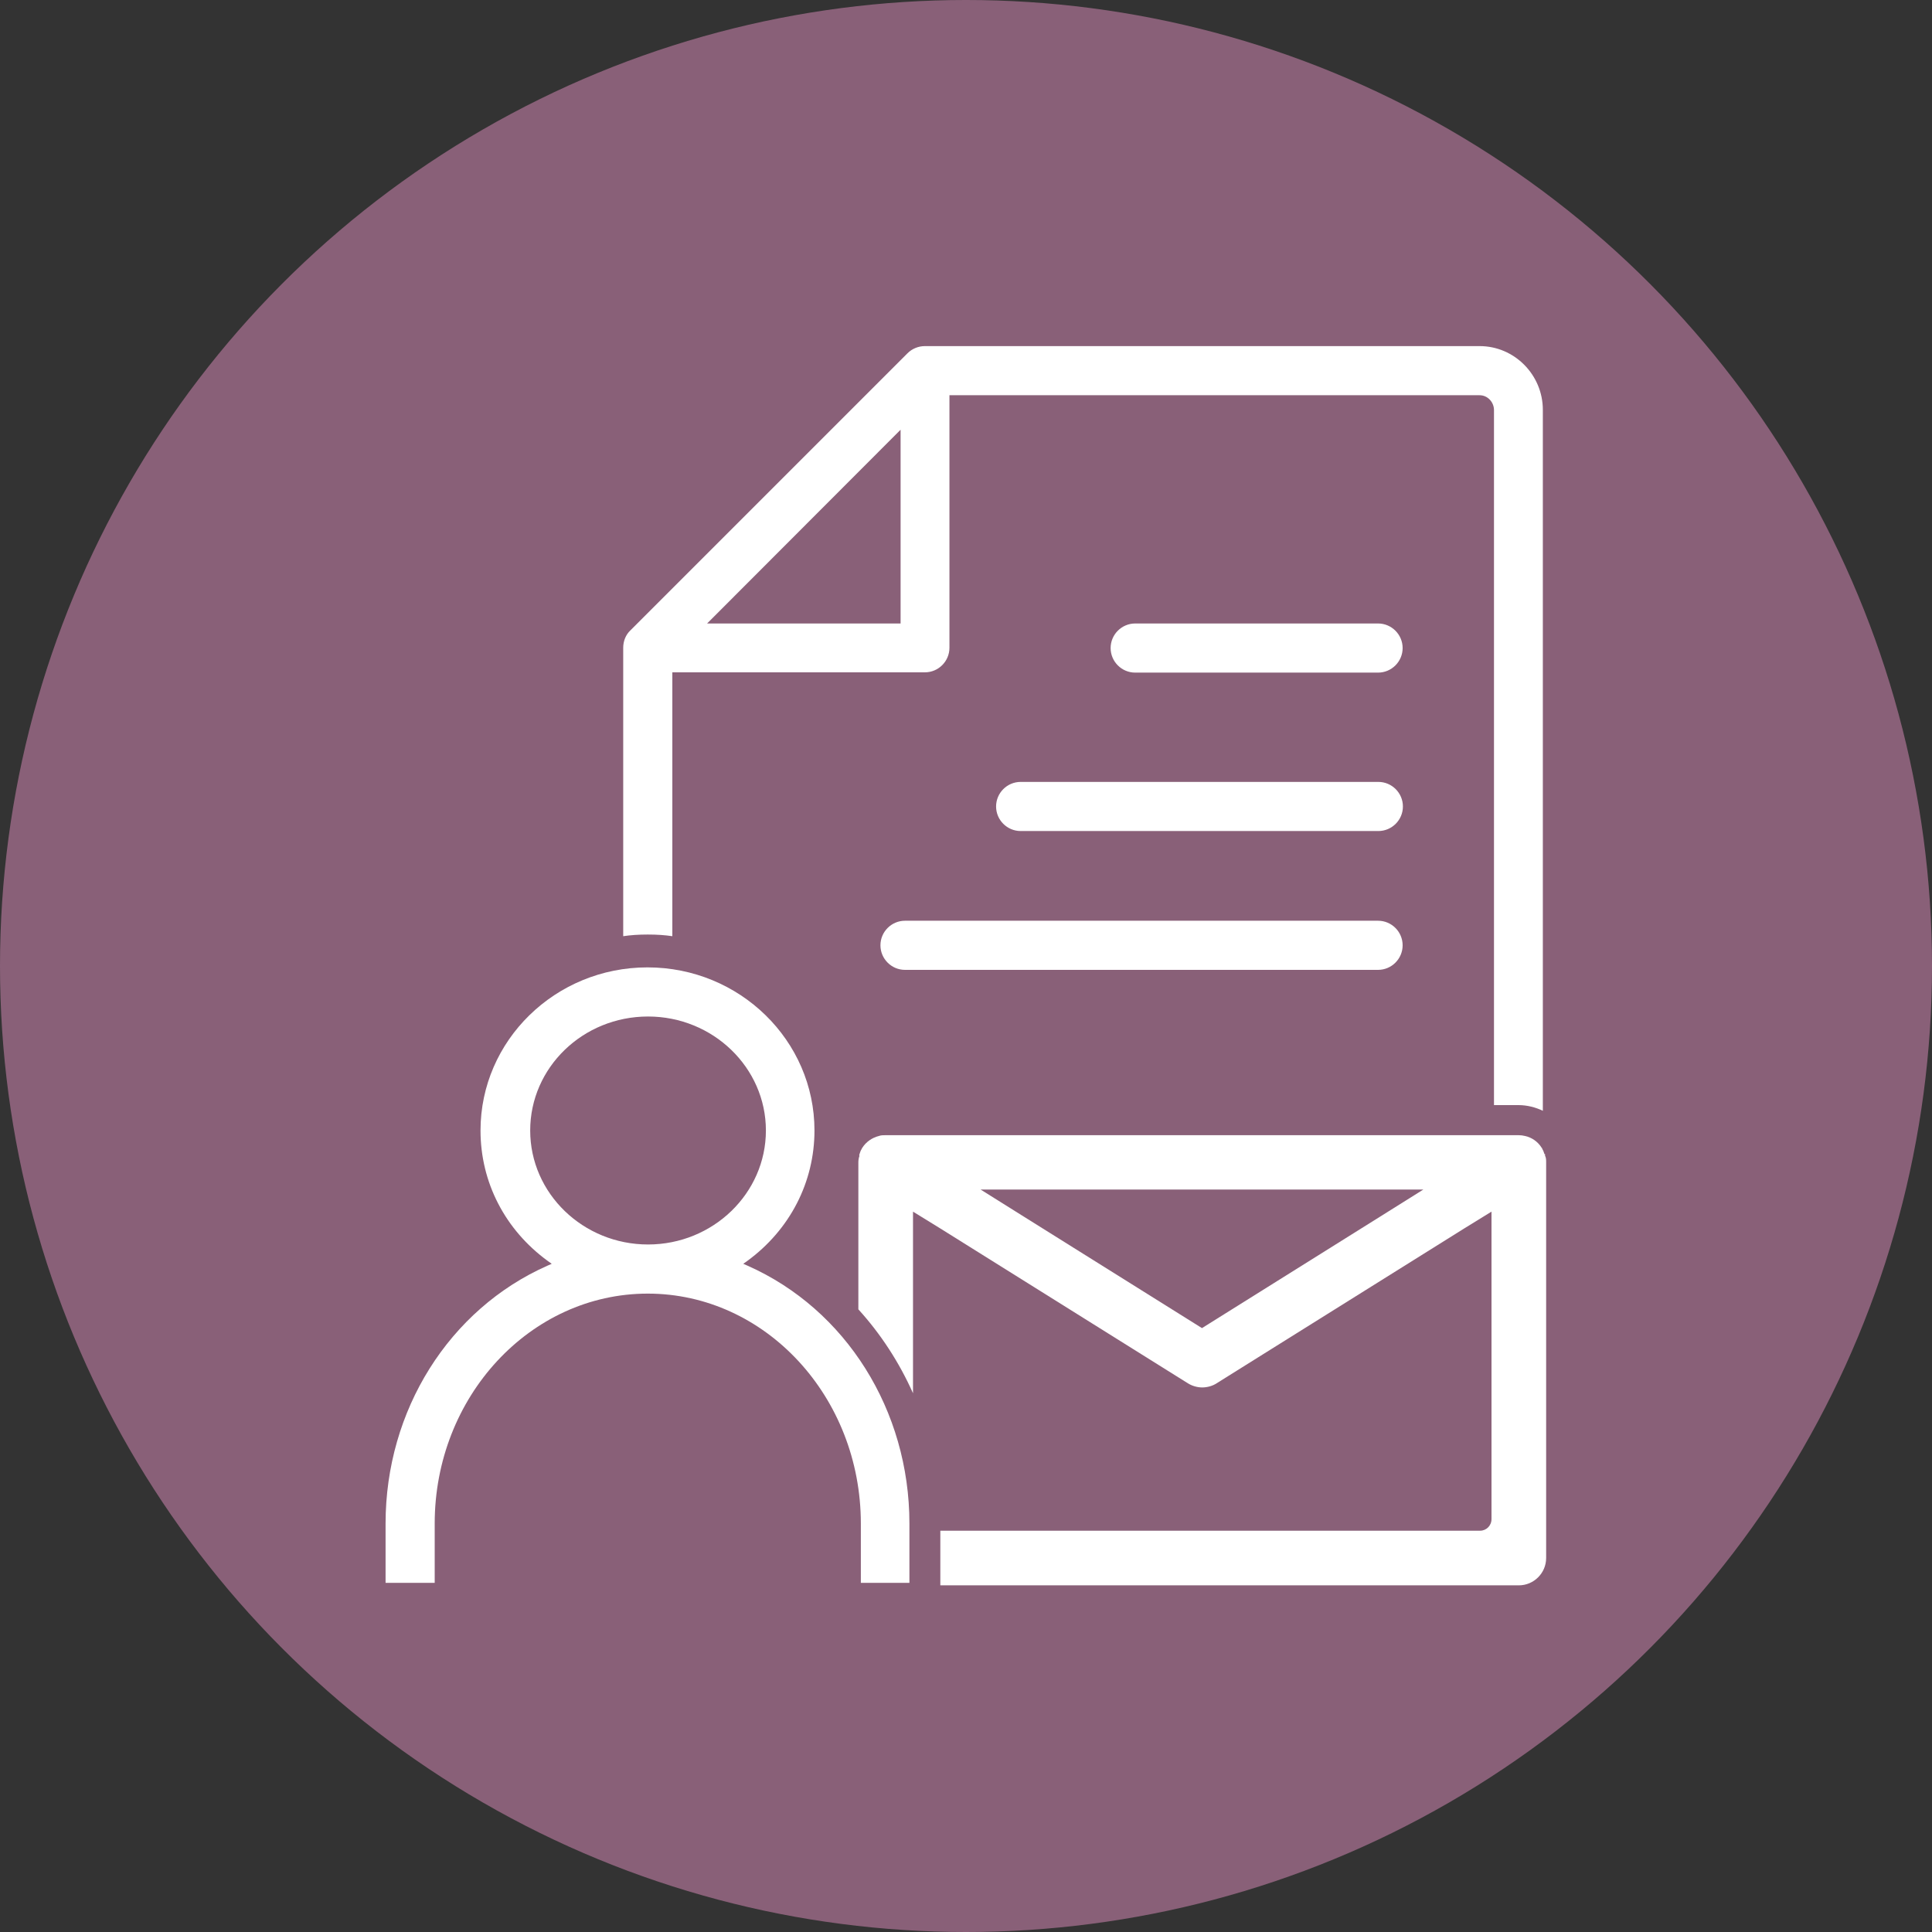
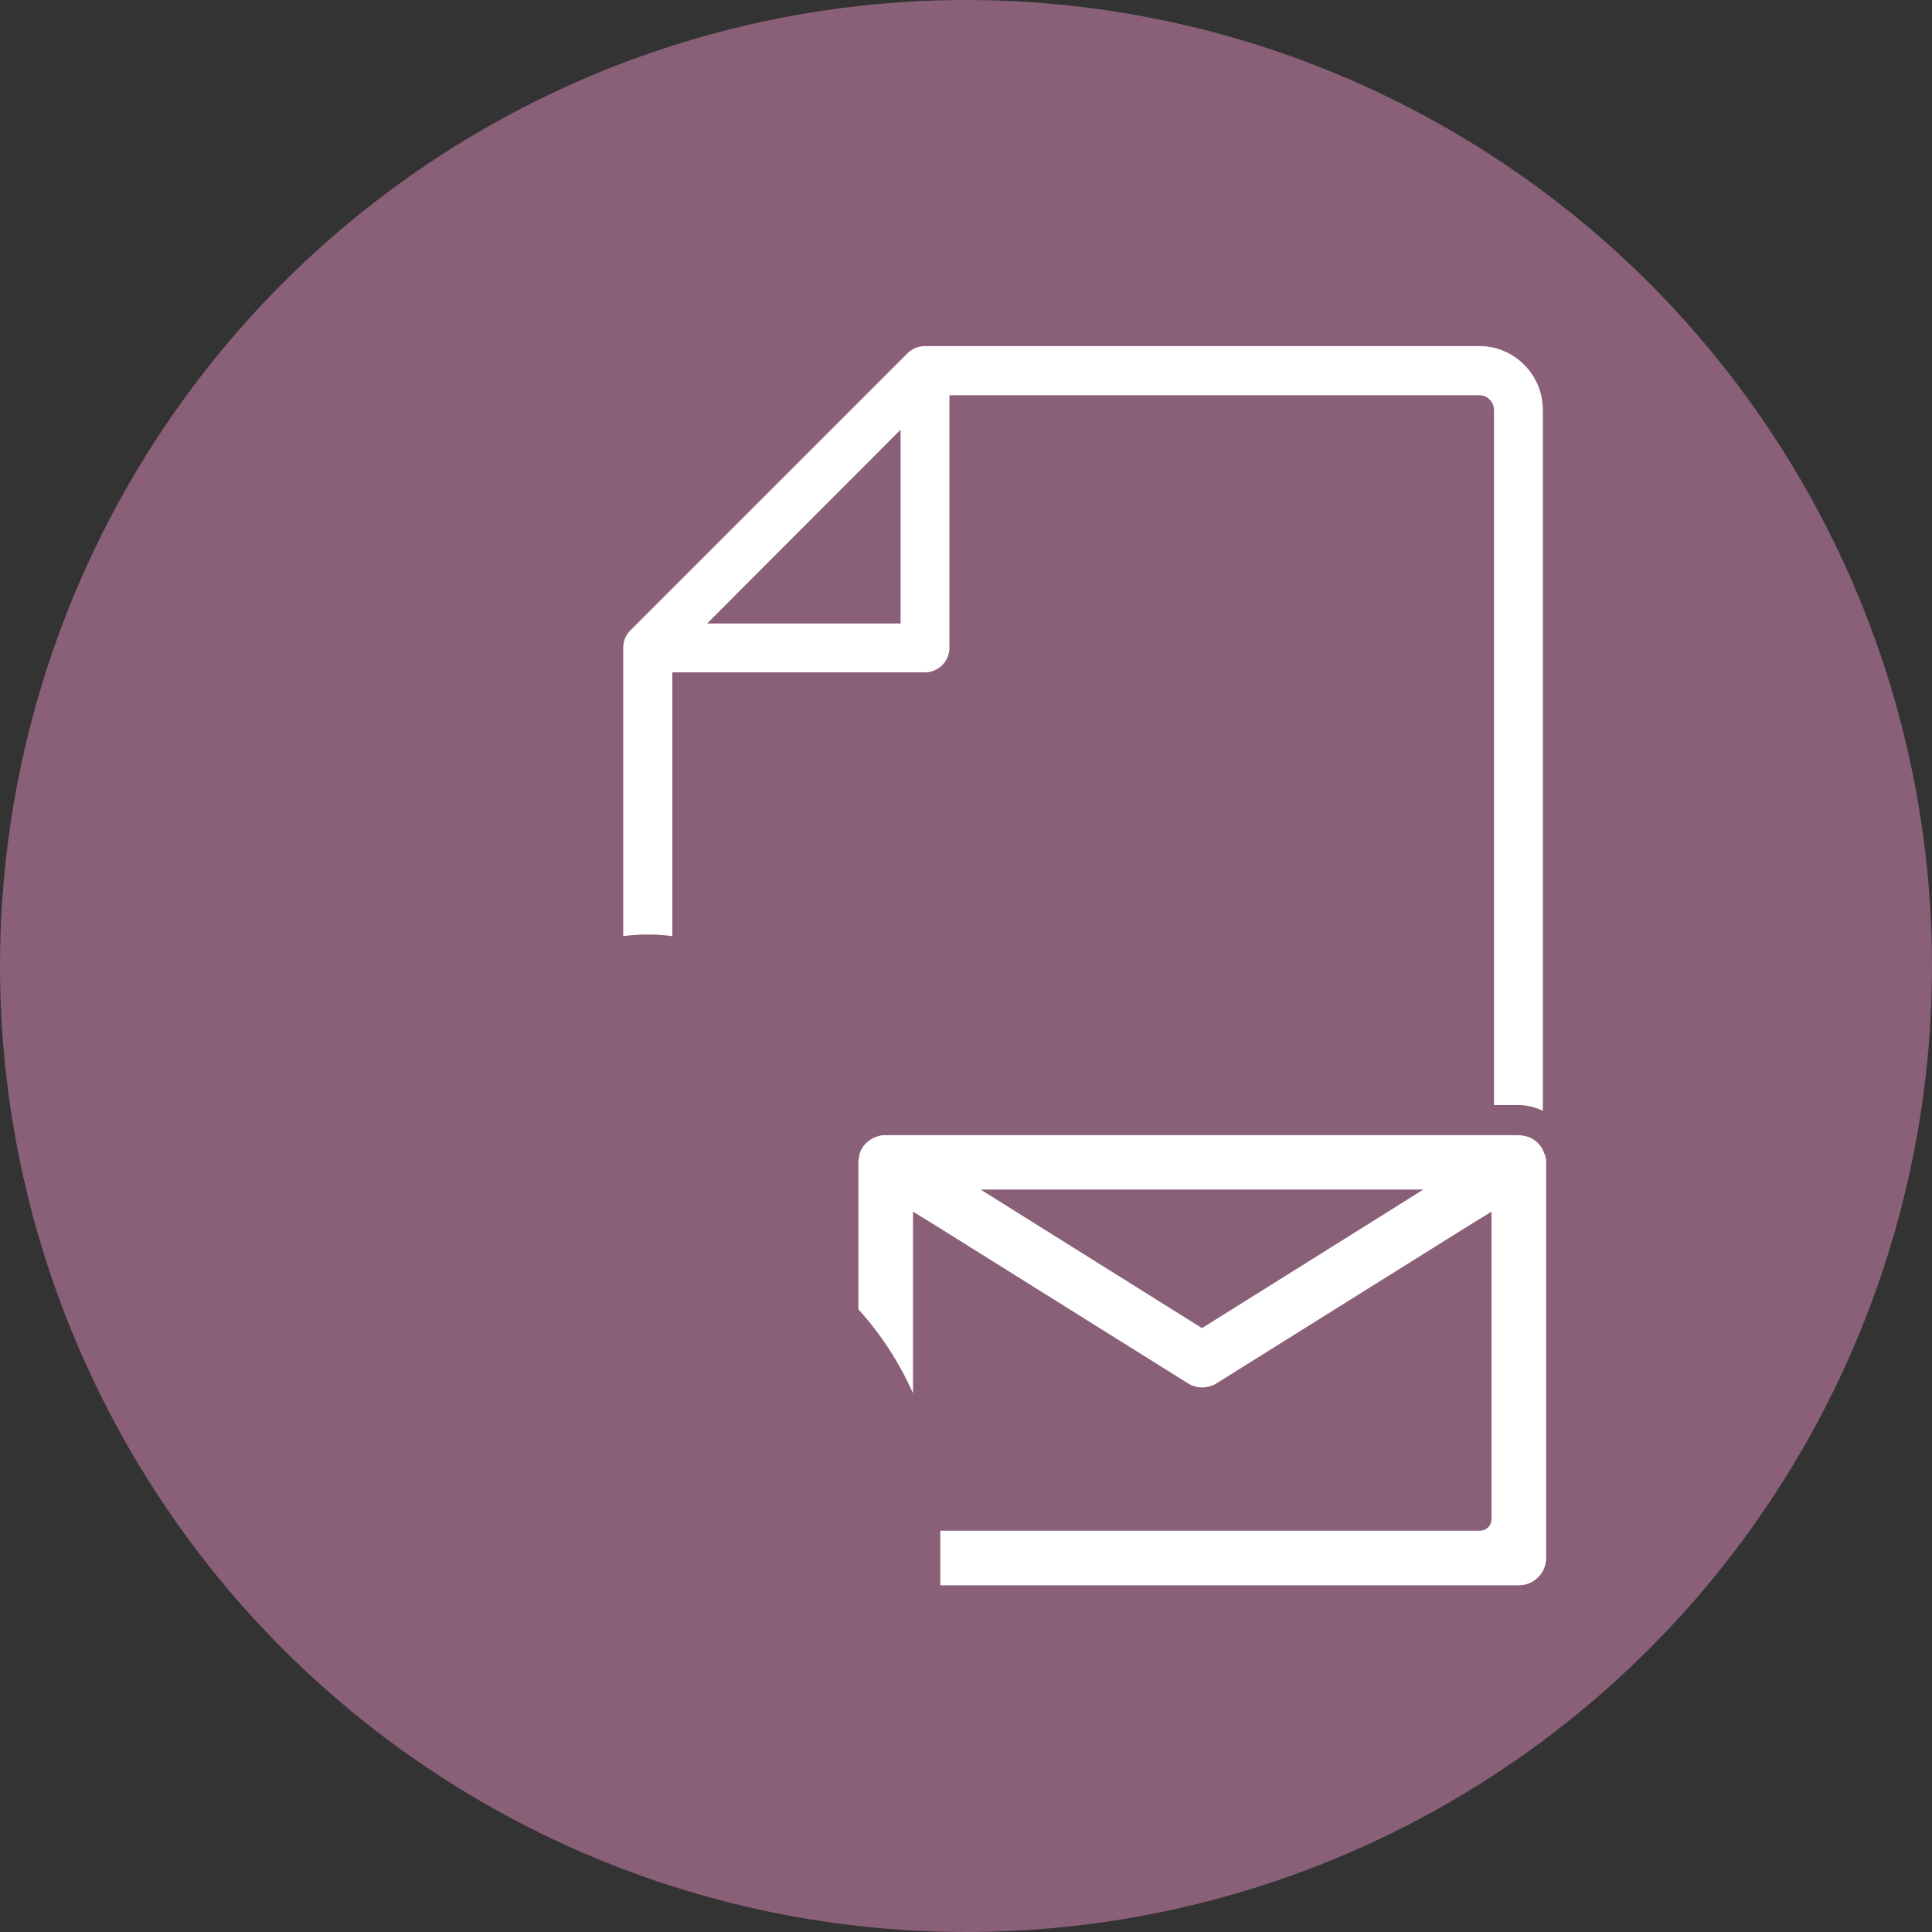
<svg xmlns="http://www.w3.org/2000/svg" id="Layer_1" data-name="Layer 1" viewBox="0 0 70 70">
  <rect x="0" y="0" width="70" height="70" fill="#333333" stroke="none" />
  <defs>
    <style>
      .cls-1 {
        fill: #896078;
      }

      .cls-1, .cls-2 {
        stroke-width: 0px;
      }

      .cls-2 {
        fill: #fff;
      }
    </style>
  </defs>
  <circle class="cls-1" cx="35" cy="35" r="35" />
  <g>
    <path class="cls-2" d="M55.96,41.82c-.02-.06-.04-.13-.08-.19,0,0,0-.03-.02-.04-.14-.23-.37-.38-.6-.43-.08-.02-.16-.03-.24-.03h-22.94c-.08,0-.16,0-.24.03-.24.06-.46.21-.6.43,0,0-.02.03-.02.04-.04.06-.06.13-.08.19,0,.02-.02.04,0,.06-.03.08-.04.16-.04.24v5.32c.81.89,1.48,1.92,1.98,3.04v-6.58l.99.61,8.97,5.61c.16.1.35.15.52.15s.37-.05.52-.15l8.97-5.61.99-.61v11.14c0,.24-.19.42-.41.42h-19.56v1.98h20.96c.54,0,.99-.44.99-.99v-14.34c0-.08,0-.16-.04-.24,0-.02,0-.04,0-.06ZM43.55,48.12l-6.44-4.03-1.58-.99h16.04l-1.58.99-6.44,4.03Z" />
    <path class="cls-2" d="M55.91,40.25c-.27-.13-.58-.21-.89-.21h-.89V14.86c0-.29-.23-.54-.52-.54h-19.21v9.15c0,.49-.4.89-.89.89h-9.15v9.56c-.27-.04-.55-.06-.89-.06s-.62.02-.89.06v-10.45c0-.24.09-.47.26-.63l10.04-10.04c.17-.17.4-.26.63-.26h20.1c1.26,0,2.29,1.04,2.29,2.31v25.39ZM25.62,22.59h7.01v-7.02l-7.01,7.02Z" />
-     <path class="cls-2" d="M31.19,57.35v-2.15c0-4.59-3.46-8.33-7.72-8.33s-7.72,3.74-7.72,8.33v2.15h-1.78v-2.15c0-4.1,2.3-7.76,5.86-9.34l.16-.07-.14-.1c-1.55-1.13-2.44-2.85-2.44-4.73,0-3.26,2.71-5.91,6.05-5.91s6.05,2.65,6.05,5.91c0,1.87-.89,3.6-2.44,4.73l-.14.1.16.07c3.56,1.58,5.86,5.24,5.86,9.34v2.15h-1.78ZM23.48,36.83c-2.36,0-4.27,1.85-4.27,4.13s1.92,4.13,4.27,4.13,4.27-1.85,4.27-4.13-1.92-4.13-4.27-4.13Z" />
-     <path class="cls-2" d="M41.13,24.37c-.49,0-.89-.4-.89-.89s.4-.89.89-.89h8.8c.49,0,.89.4.89.89s-.4.89-.89.89h-8.8Z" />
-     <path class="cls-2" d="M36.98,30.11c-.49,0-.89-.4-.89-.89s.4-.89.89-.89h12.96c.49,0,.89.4.89.89s-.4.89-.89.89h-12.96Z" />
-     <path class="cls-2" d="M32.79,35.14c-.49,0-.89-.4-.89-.89s.4-.89.89-.89h17.14c.49,0,.89.4.89.89s-.4.89-.89.89h-17.14Z" />
  </g>
</svg>